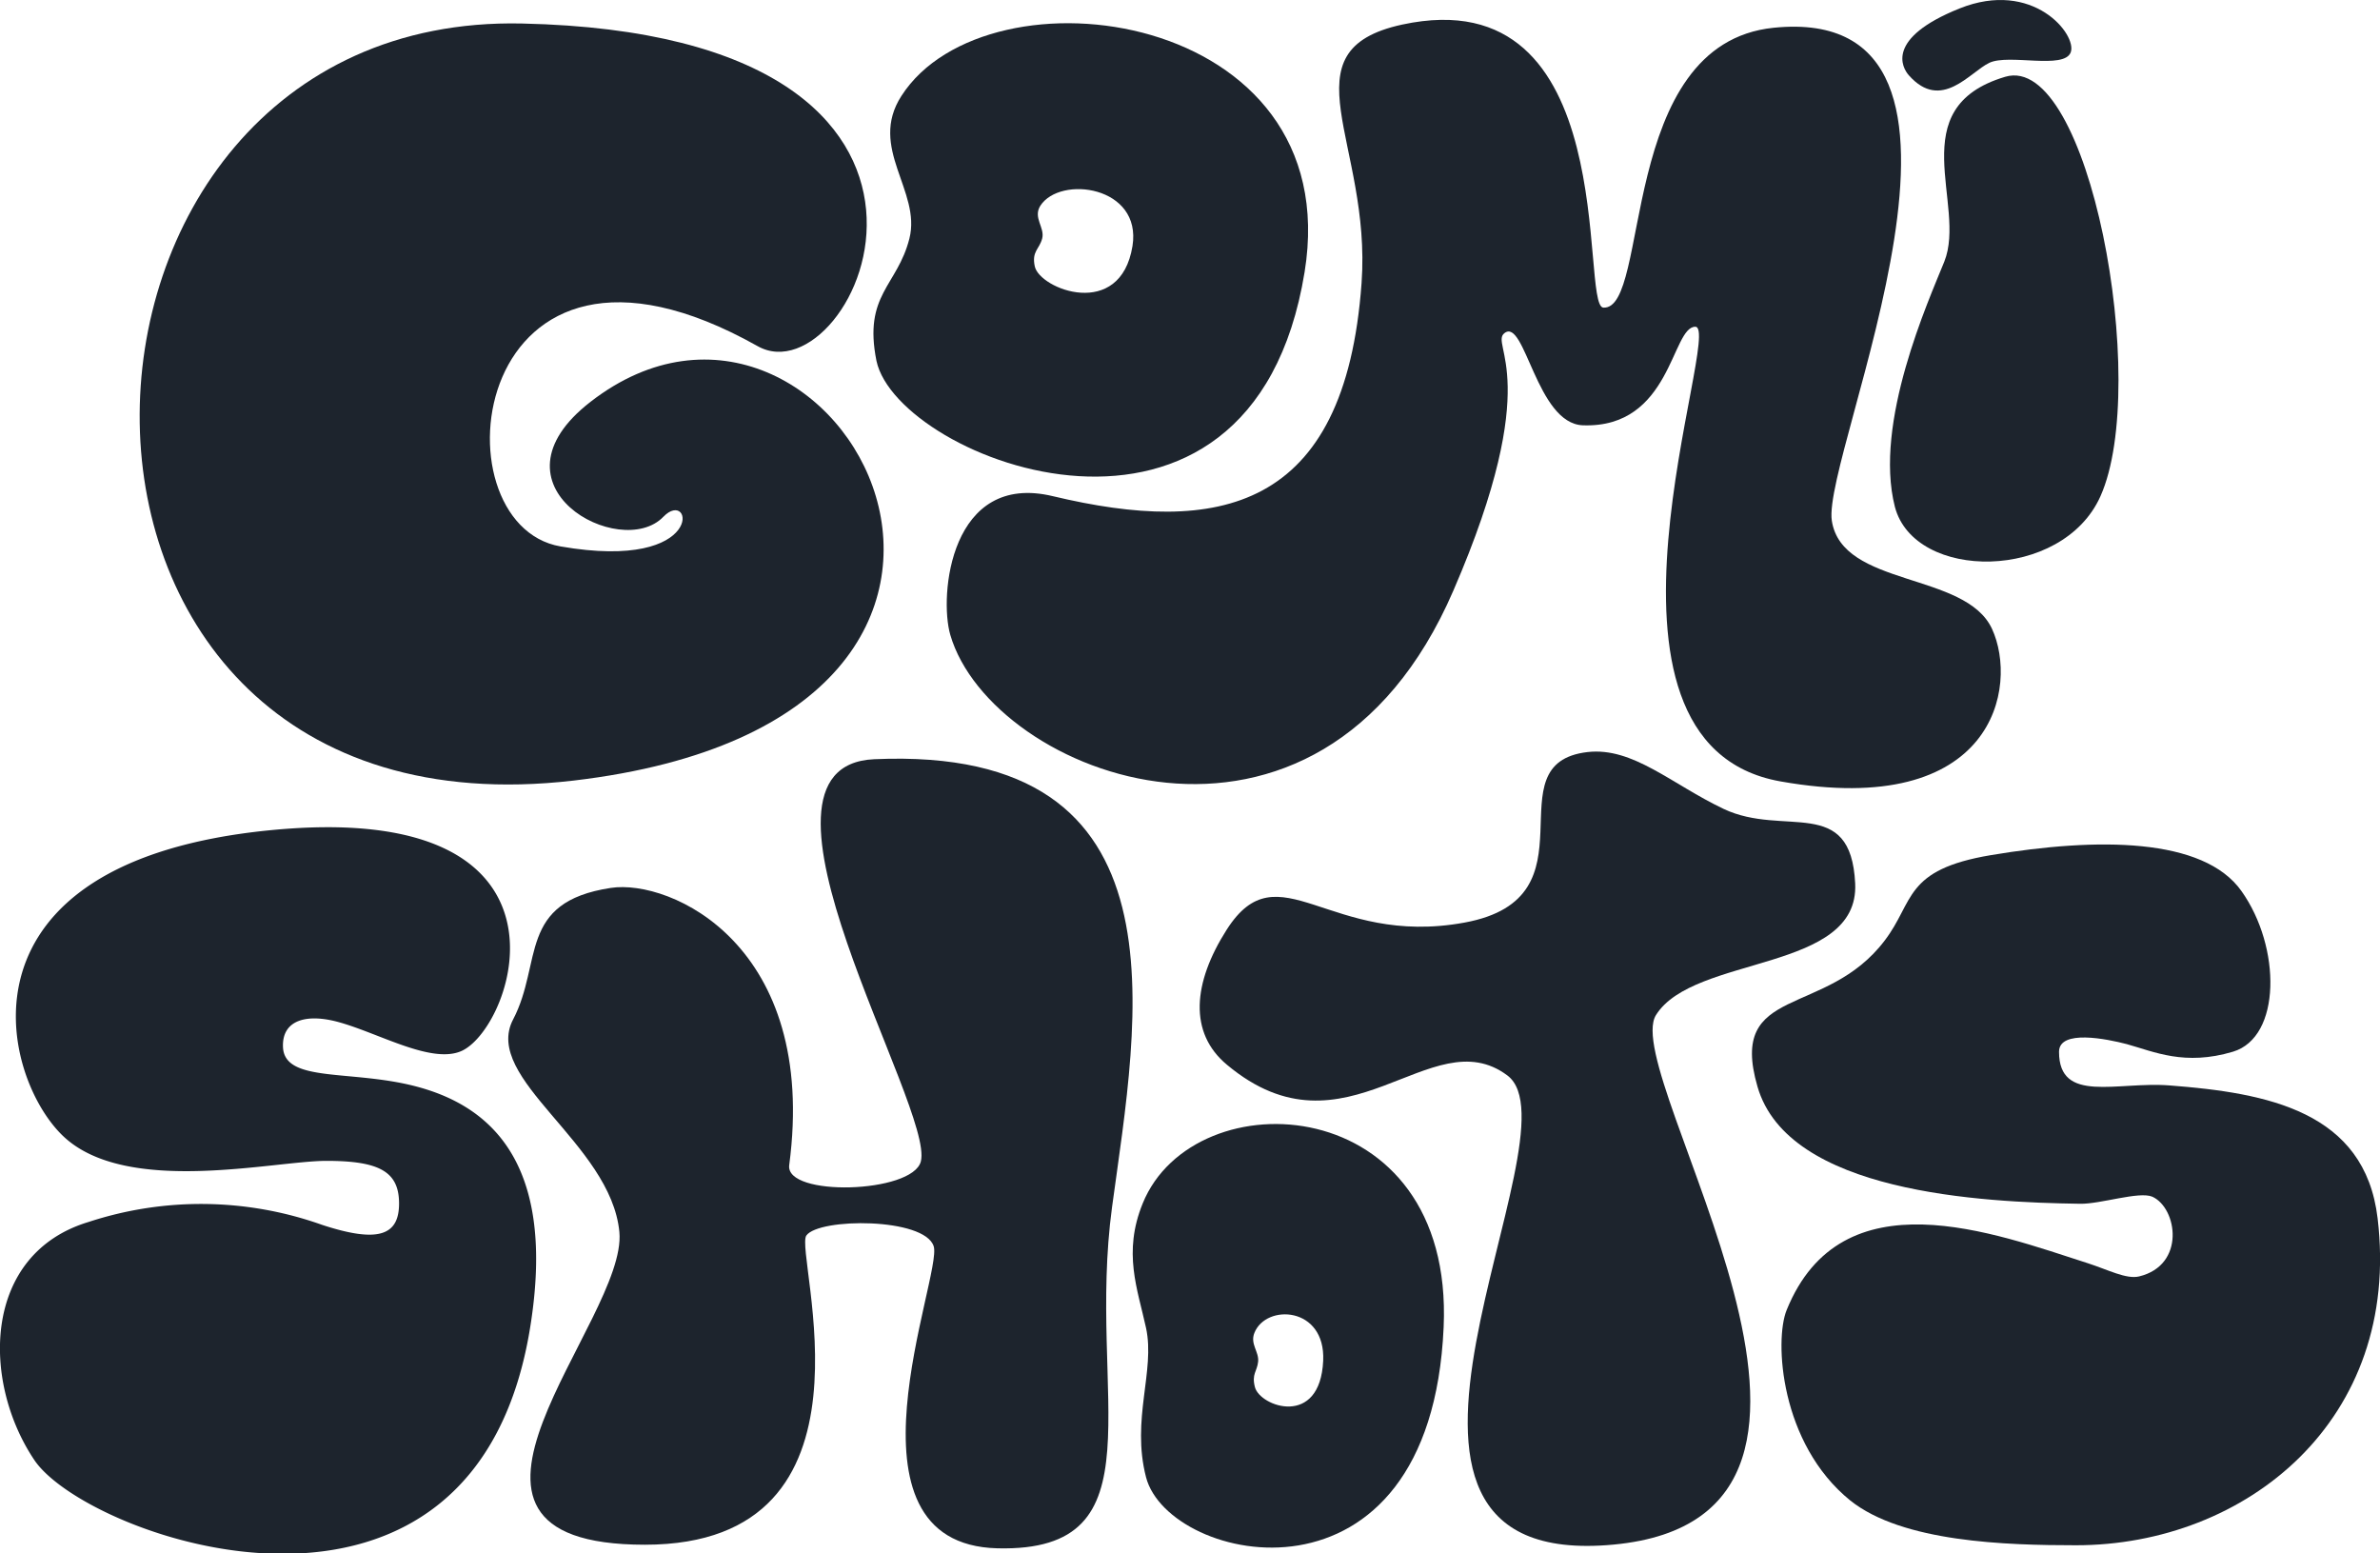
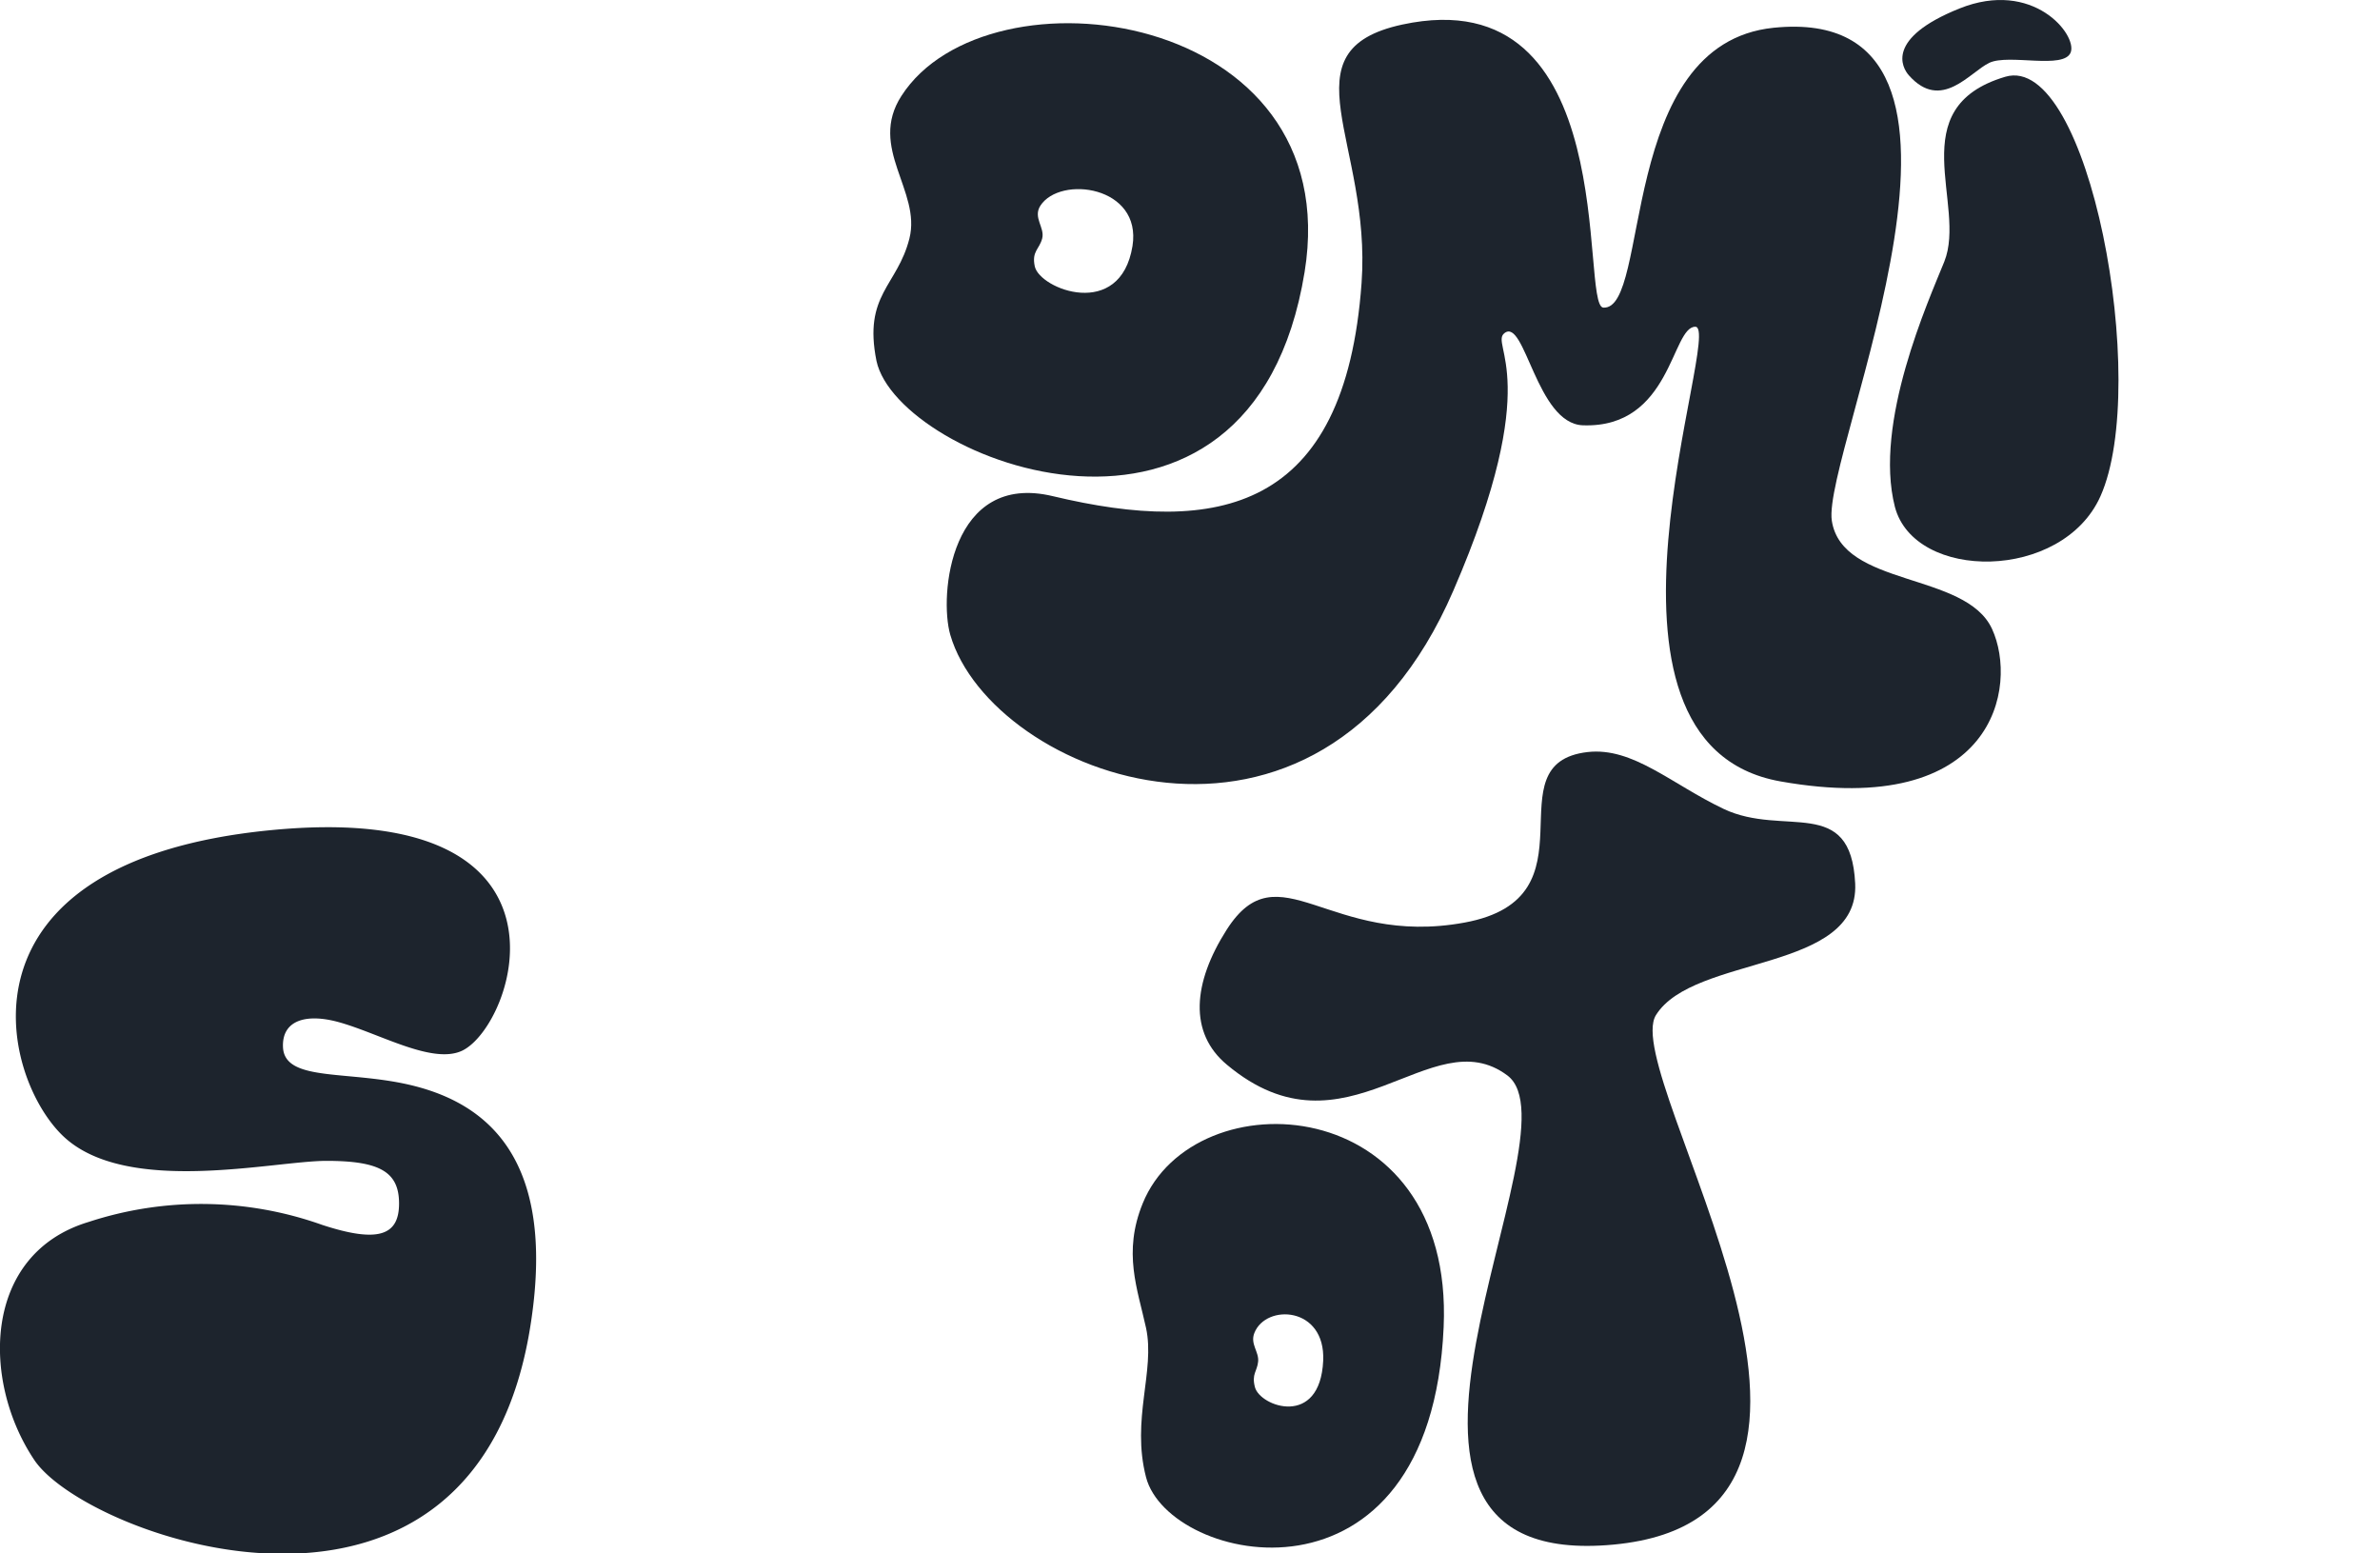
<svg xmlns="http://www.w3.org/2000/svg" viewBox="0 0 179.22 116.94">
  <defs>
    <style>.cls-1{fill:#1d242d;}</style>
  </defs>
  <g id="Capa_2" data-name="Capa 2">
    <g id="VERSION_ESCRITORIO" data-name="VERSION ESCRITORIO">
      <g id="CUERPO">
-         <path class="cls-1" d="M57.05,26.06C64.43,30.22,77.37,2.6,39.31,1.77s-40,62.1,3.87,57C83.82,54,62.85,16,44.47,30.25c-8.19,6.34,2.26,12,5.48,8.66,2.2-2.28,3.38,4.16-7.74,2.23C32.53,39.47,35.26,13.81,57.05,26.06Z" />
        <path class="cls-1" d="M67.88,7.22c-2.53,3.92,1.51,7.15.6,10.74S65,22.17,66,27.17C67.61,34.71,94.25,45,98.24,20.48,101.45.7,74.37-2.88,67.88,7.22Zm17.4,11.3c-.91,5.62-7,3.25-7.36,1.53-.24-1.14.35-1.28.56-2.1s-.71-1.56-.14-2.46C79.83,13.18,86,14,85.28,18.52Z" />
        <path class="cls-1" d="M86.05,90.6c-1.51,3.7-.39,6.44.25,9.38.7,3.24-1.13,6.88,0,11.24,1.71,6.58,21.43,10.87,22.41-11.3C109.51,82.05,89.92,81.09,86.05,90.6Zm13.59,11.84c-.23,5.07-4.75,3.47-5.14,2-.26-1,.16-1.17.24-1.92s-.62-1.33-.28-2.17C95.34,98.14,99.82,98.36,99.64,102.44Z" />
        <path class="cls-1" d="M105.59,1.85c-9,1.95-2.3,8.92-3.06,19.45-1.24,17.29-10.9,19-23.23,16.06-7.74-1.87-8.6,7.49-7.74,10.44,3.1,10.62,27.73,20.17,37.88-3.33,6.93-16,2.7-18.5,3.85-19.39,1.54-1.2,2.41,6.81,5.9,6.94,6.67.24,6.67-7.42,8.47-7.42,2.19,0-9.75,31.36,6.41,34.23S152,51.65,150,47.34s-11.29-3.11-12.06-8.14S152.69.15,133.56,2.09c-11.8,1.2-9.24,21.31-12.83,21.07C118.92,23,122.27-1.74,105.59,1.85Z" />
        <path class="cls-1" d="M151,5.78c6.31-1.87,10.94,23.14,7.17,31.58-2.87,6.42-14,6.42-15.48.8-1.62-6.33,2.54-15.53,3.72-18.46C148.13,15.41,143.13,8.12,151,5.78Z" />
        <path class="cls-1" d="M143.75,5.68c2.44,2.74,4.58-.25,6.05-.95s5.63.53,6.13-.79-2.83-5.53-8.38-3.3S143.21,5.08,143.75,5.68Z" />
-         <path class="cls-1" d="M65.83,57.16c24-1.07,19.83,19.54,17.91,33.72s3.84,26-8.63,25.69S71,96,70.31,93.83s-8.64-2.15-9.59-.81,6.39,23.28-12.16,23.28-1.28-16.86-1.92-23.55-10.35-11.53-8-16c2.24-4.28.32-8.83,7.35-9.9,4.51-.69,15.63,4.33,13.44,20.87-.32,2.41,9.27,2.14,9.91-.27C70.4,83.45,54.65,57.66,65.83,57.16Z" />
        <path class="cls-1" d="M92.37,70c3.93-6.16,7.68,1.34,17.91-.54s1.92-12,9.28-12.84c3.41-.38,6.3,2.41,10.23,4.28,4.55,2.16,9.59-1.09,9.91,5.62s-12.15,5.35-15,9.9,19.51,37.73-3.19,39.87-2.24-31-8-35.32-12.14,6.7-21.11-.8C89.5,77.77,89.82,74,92.37,70Z" />
        <path class="cls-1" d="M21.31,78.84c-.09-2.07,1.81-2.56,4.25-1.87,3.06.86,7,3.18,9.23,2.14,4-1.88,9.74-19-14.48-16.6S0,81,4.75,85.53,20.59,87.4,24.58,87.4s5.47.81,5.47,3.21-1.55,3-5.79,1.61A27.17,27.17,0,0,0,6.67,92c-8,2.41-8.07,12-4.08,17.93S36.05,126.31,40,99.44c1.83-12.28-3.4-16.28-8.73-17.66C26.4,80.52,21.43,81.53,21.31,78.84Z" />
-         <path class="cls-1" d="M155.05,79.19c0,3.93,4.36,2.22,8.32,2.53,7.35.56,14.71,1.94,15.67,10,1.81,15.2-9.92,24.62-22.71,24.62-5.27,0-13.07-.23-17-3.37-5.3-4.29-5.72-12.07-4.79-14.34,4.14-10.21,15.64-5.78,22.66-3.53,1.55.5,2.92,1.23,3.88,1,3.52-.85,2.88-5.14,1-6-1-.43-3.91.56-5.44.53-7.44-.11-22-.82-24.3-8.83-2.24-7.72,5.14-5.11,9.59-11,2.24-2.94,1.41-5.32,8-6.42,8-1.34,16-1.34,18.86,2.71,3,4.22,3,11-.64,12.09s-5.94,0-8-.57C158.66,78.22,155.05,77.48,155.05,79.19Z" />
      </g>
    </g>
  </g>
</svg>